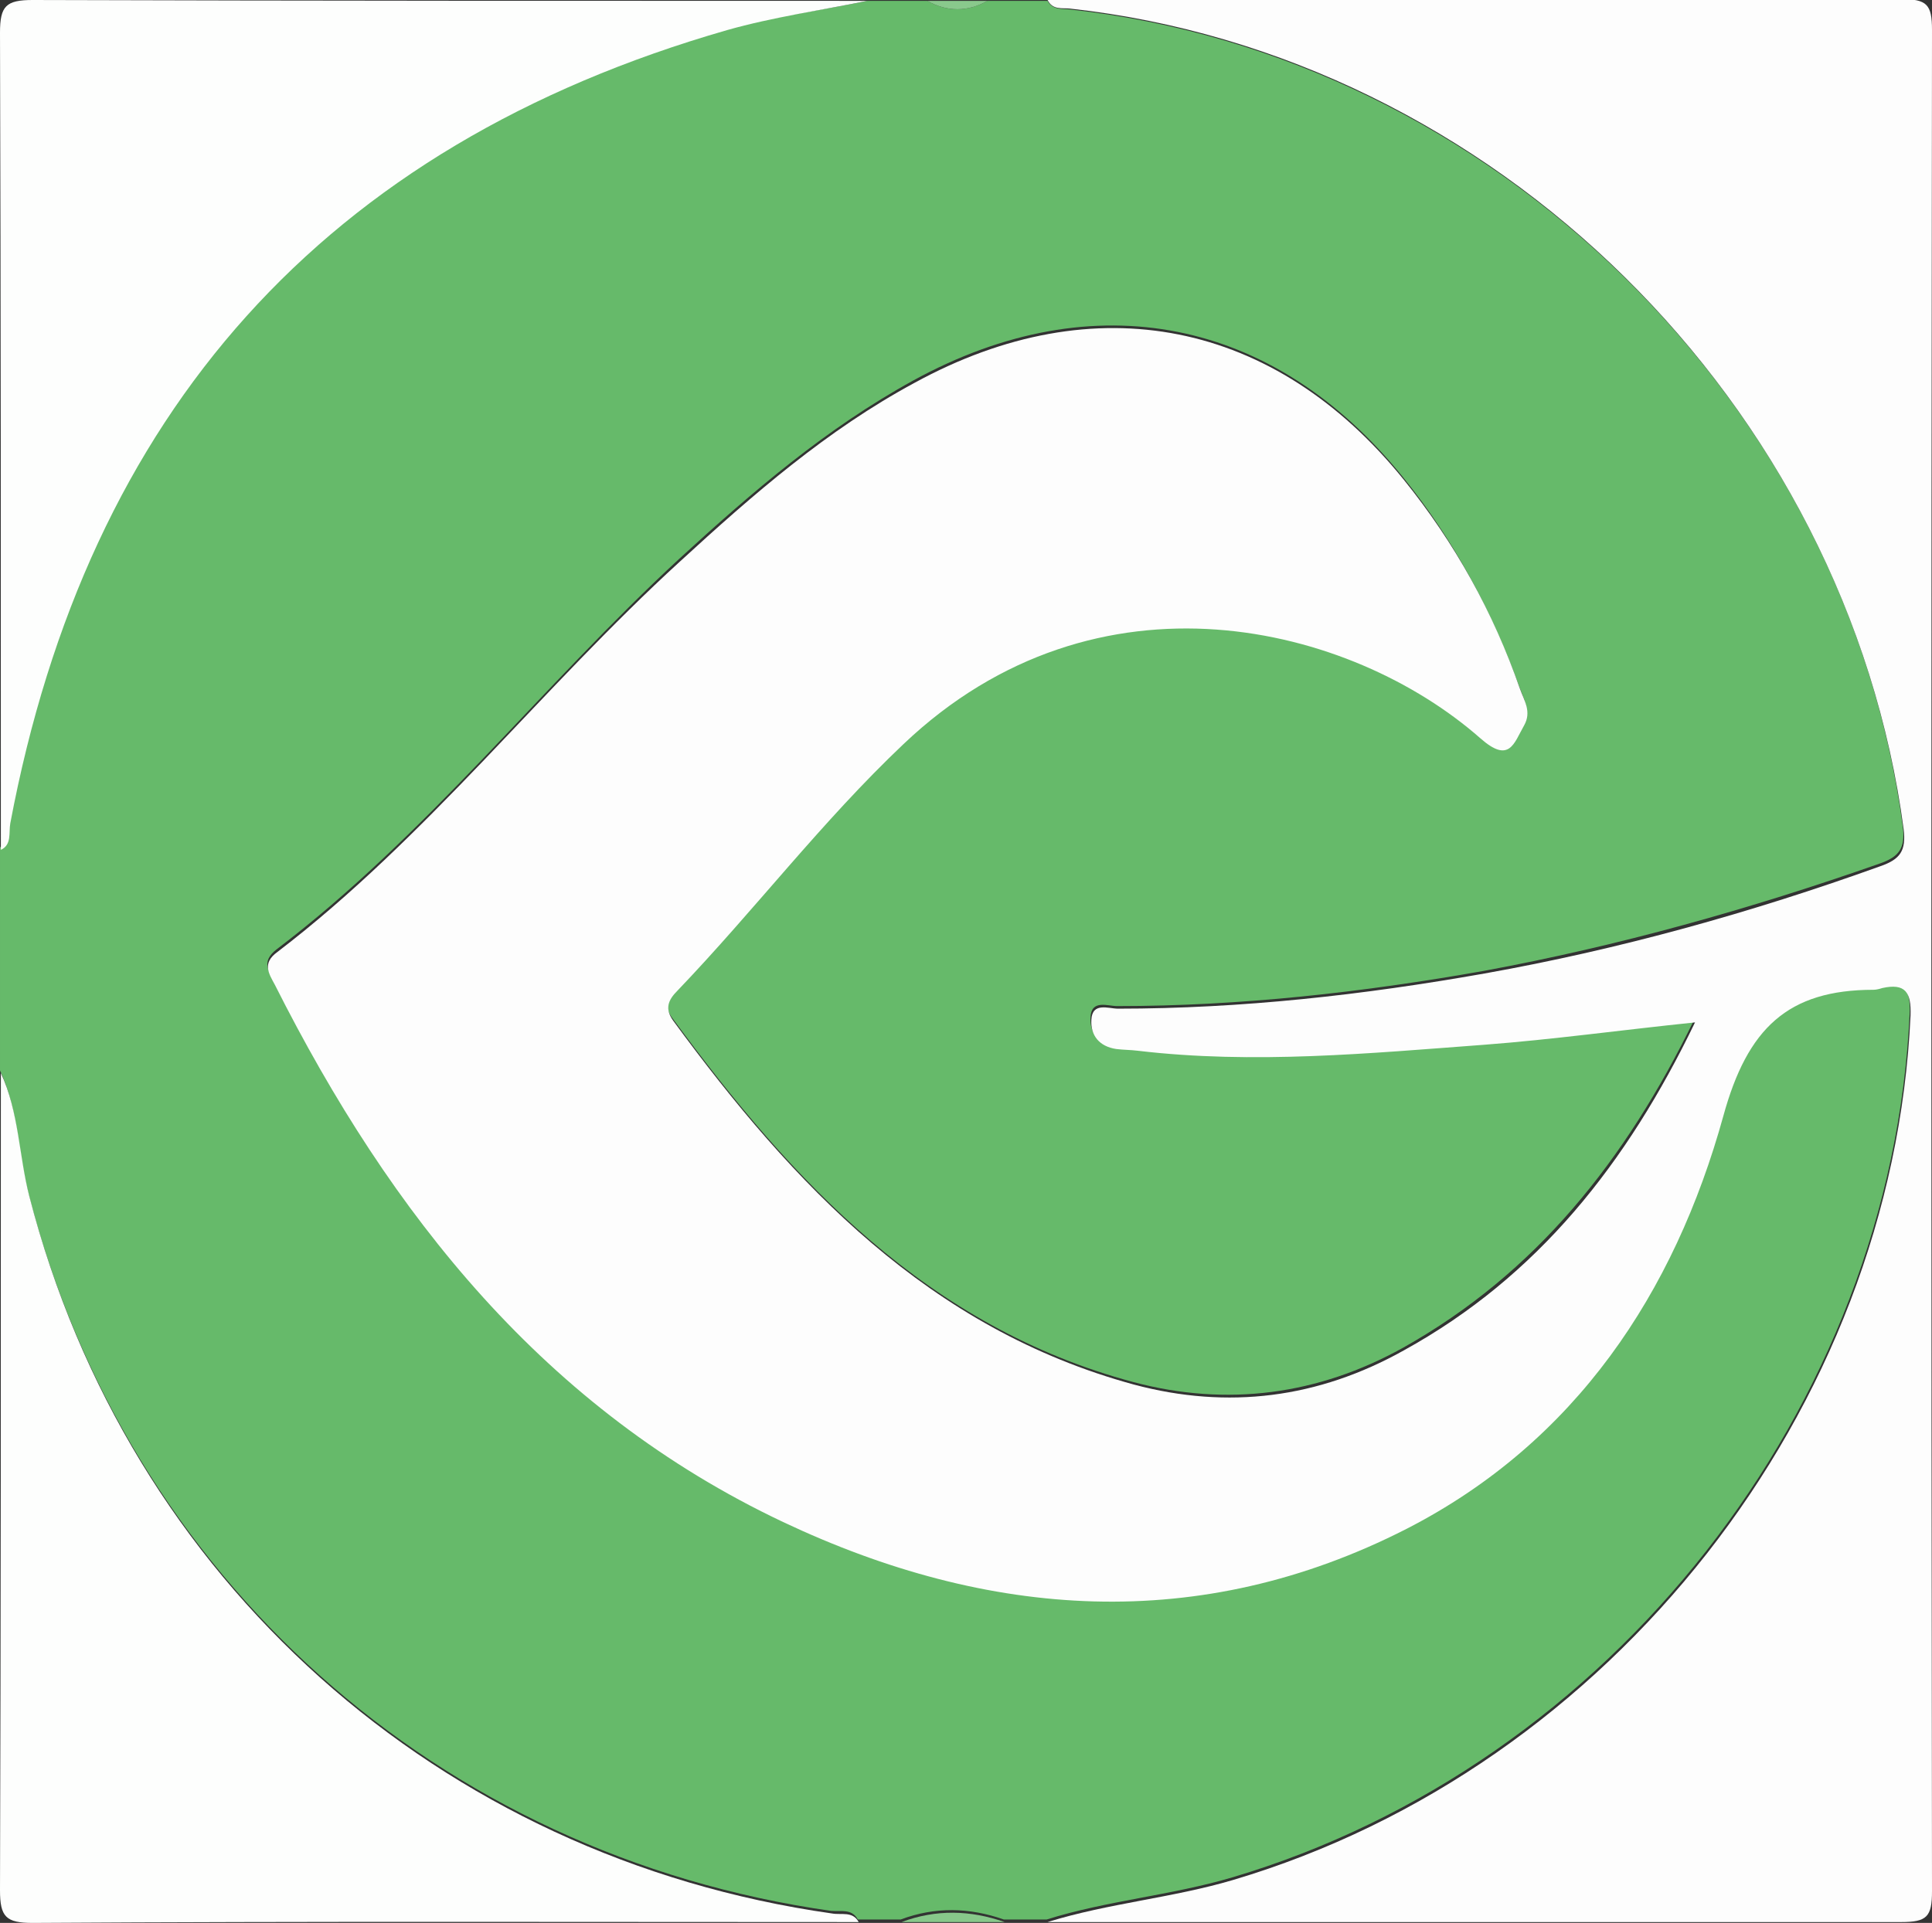
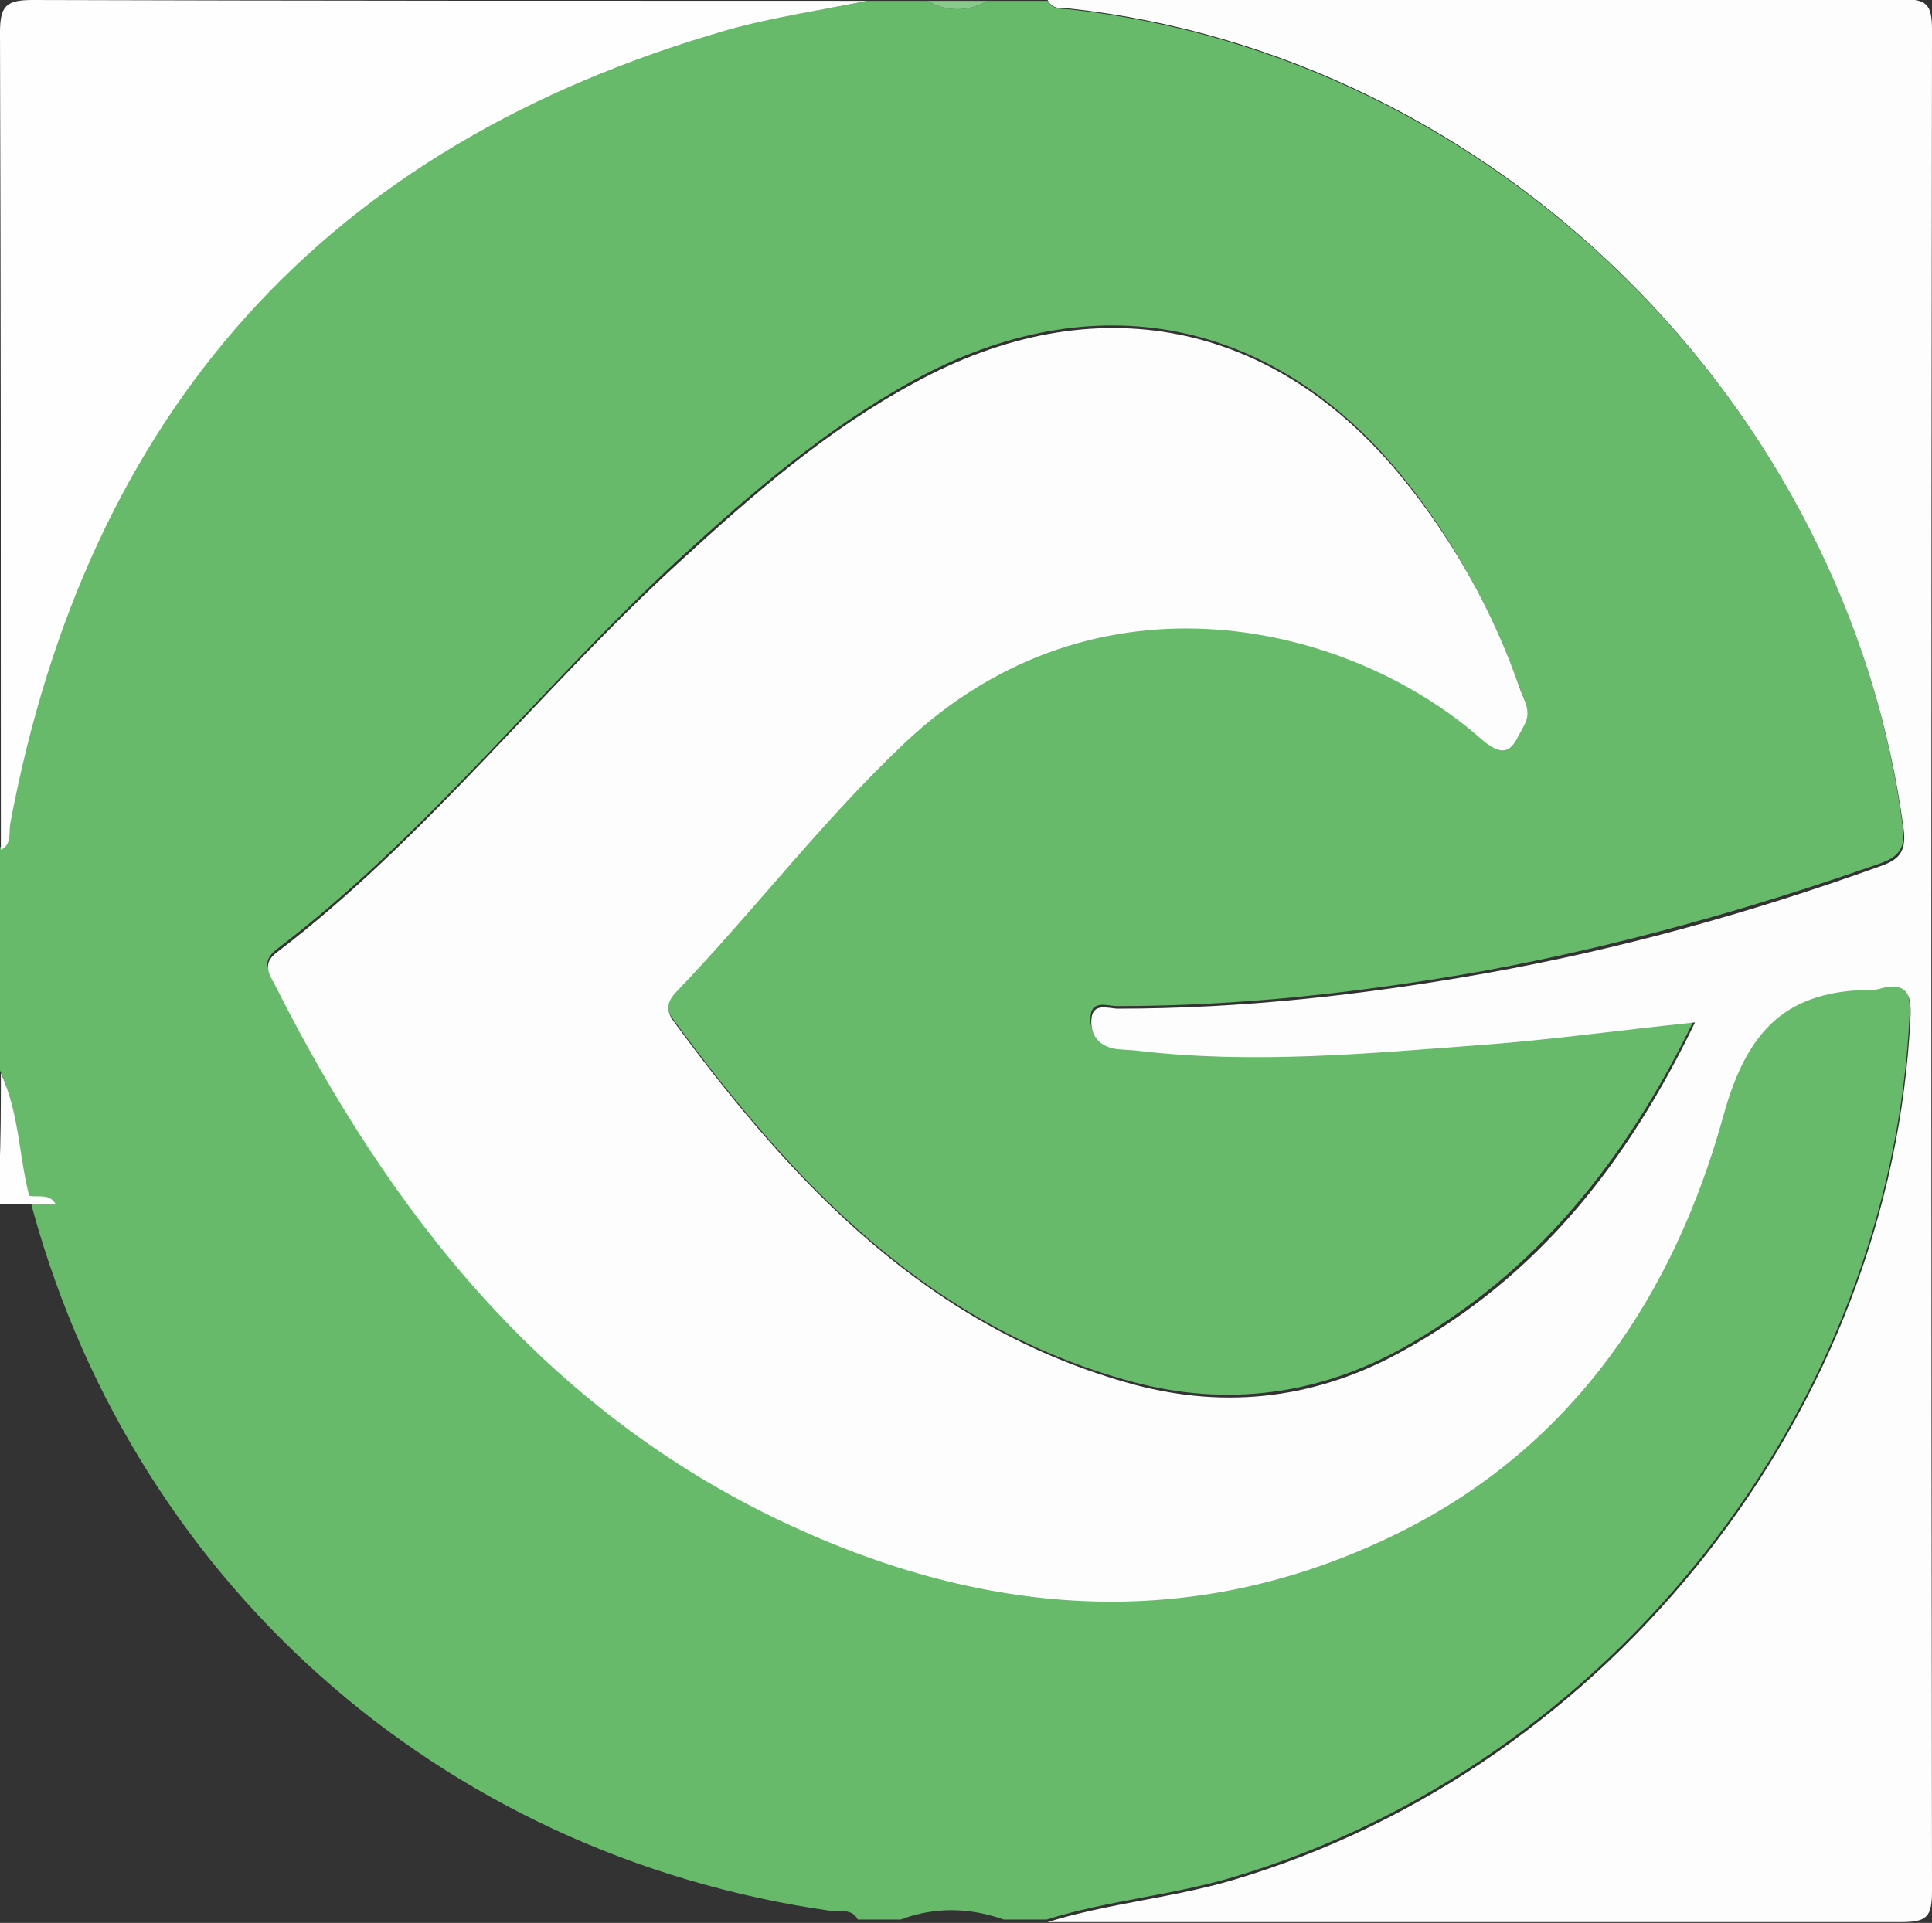
<svg xmlns="http://www.w3.org/2000/svg" id="Layer_1" x="0px" y="0px" viewBox="0 0 225 224" style="enable-background:new 0 0 225 224;" xml:space="preserve">
  <rect x="0" y="0" width="225" height="224" fill="#333333" stroke="none" />
  <style type="text/css"> .st0{fill:#66BA6A;} .st1{fill:#FDFDFD;} .st2{fill:#FDFEFD;} .st3{fill:#87C88A;} .st4{fill:#89C98C;} </style>
  <g>
    <g>
      <path class="st0" d="M101,0.1c2.3,0,4.7,0,7,0c2.3,1.3,4.7,1.3,7,0c2.3,0,4.7,0,7,0c0.6,1.1,1.7,0.9,2.6,1 c49.2,5.4,90.5,45.9,97,95.2c0.3,2.5-0.4,3.5-2.7,4.3c-15.1,5.3-30.4,9.6-46.1,12.5c-14.1,2.5-28.3,4.1-42.7,4.1 c-1.1,0-3-0.8-3.1,1.3c-0.1,1.8,0.9,3.1,2.9,3.4c0.8,0.1,1.7,0.1,2.5,0.2c13.5,1.6,26.9,0.3,40.4-0.7c7.9-0.6,15.8-1.6,24.5-2.6 c-8,16.4-18.4,29.5-33.9,38.2c-9.9,5.5-20.5,6.9-31.4,4c-23.9-6.4-39.7-23.3-53.7-42.4c-1-1.3-0.5-2.4,0.5-3.5 c9-9.4,16.8-19.7,26.3-28.7c22.6-21.4,52.2-13.9,67.2-0.7c3.4,3,3.9,0.6,5.1-1.5c0.9-1.5,0-2.9-0.5-4.3c-3.2-8.8-7.6-17-13.5-24.3 c-15-18.6-36-22.8-57-11.3c-10.2,5.6-18.8,13-27.3,20.8c-16,14.8-29.4,32.2-46.9,45.5c-1.8,1.4-0.9,2.5-0.3,3.8 c13.5,26.8,31.5,49.5,59.2,62.6c23.9,11.3,48.4,13.1,72.6,0.8c19.7-10.1,31.3-27.5,36.9-48.1c2.8-10.2,7.5-14.7,17.5-14.7 c0.3,0,0.7-0.1,1-0.2c2.7-0.5,3.4,0.5,3.3,3.2c-2.1,46-34.8,87.6-78.9,100.7c-7.1,2.1-14.6,2.7-21.6,4.9c-1.7,0-3.3,0-5,0 c-4-1.4-8-1.5-12,0c-1.7,0-3.3,0-5,0c-0.7-1.3-2-0.9-3.1-1c-45.8-6.5-82-38.9-93.5-83.6c-1.2-4.7-1.2-9.8-3.3-14.3 c0-8.7,0-17.3,0-26c1.4-0.7,0.9-2,1.1-3.1c9-47.8,36.5-78.9,83.5-92.4C90,2,95.6,1.2,101,0.1z" />
      <path class="st1" d="M122,223.9c7.1-2.2,14.5-2.8,21.6-4.9c44.1-13.1,76.8-54.8,78.9-100.7c0.1-2.7-0.6-3.8-3.3-3.2 c-0.3,0.1-0.7,0.2-1,0.2c-10,0-14.7,4.5-17.5,14.7c-5.7,20.6-17.2,38-36.9,48.1c-24.1,12.3-48.7,10.5-72.6-0.8 c-27.7-13.1-45.7-35.8-59.2-62.6c-0.7-1.3-1.5-2.5,0.3-3.8c17.4-13.3,30.8-30.8,46.9-45.5c8.5-7.8,17.1-15.3,27.3-20.8 c21-11.5,42-7.3,57,11.3c5.9,7.3,10.4,15.4,13.5,24.3c0.5,1.4,1.4,2.7,0.5,4.3c-1.2,2.1-1.7,4.5-5.1,1.5 c-15-13.2-44.6-20.8-67.2,0.7c-9.5,9-17.3,19.3-26.3,28.7c-1.1,1.1-1.5,2.1-0.5,3.5c14,19.1,29.8,35.9,53.7,42.4 c10.9,2.9,21.4,1.6,31.4-4c15.6-8.6,26-21.8,33.9-38.2c-8.7,0.9-16.6,2-24.5,2.6c-13.4,1-26.9,2.3-40.4,0.7 c-0.8-0.1-1.7-0.1-2.5-0.2c-2-0.3-3-1.6-2.9-3.4c0.1-2.1,2-1.3,3.1-1.3c14.4,0,28.6-1.6,42.7-4.1c15.7-2.8,31.1-7.1,46.1-12.5 c2.3-0.8,3-1.8,2.7-4.3C215.1,47,173.9,6.4,124.6,1c-0.9-0.1-2,0.2-2.6-1c33.1,0,66.3,0,99.4-0.1c3,0,3.6,0.6,3.6,3.6 c-0.1,72.3-0.1,144.6,0,216.8c0,3-0.6,3.6-3.6,3.6C188.3,223.9,155.1,223.9,122,223.9z" />
      <path class="st2" d="M101,0.1C95.6,1.2,90,2,84.7,3.5C37.7,17,10.2,48.1,1.2,95.9C1,97,1.4,98.4,0.1,99C0.1,67.3,0.1,35.5,0,3.8 C0,0.7,0.7,0,3.8,0C36.2,0.1,68.6,0.1,101,0.1z" />
-       <path class="st2" d="M0.1,125c2.1,4.5,2.1,9.6,3.3,14.3c11.5,44.7,47.7,77.1,93.5,83.6c1.1,0.2,2.4-0.3,3.1,1 c-32.1,0-64.1-0.1-96.2,0.1c-3.1,0-3.8-0.7-3.8-3.8C0.1,188.4,0.1,156.7,0.1,125z" />
-       <path class="st3" d="M105,223.9c4-1.5,8-1.4,12,0C113,223.9,109,223.9,105,223.9z" />
+       <path class="st2" d="M0.1,125c2.1,4.5,2.1,9.6,3.3,14.3c1.1,0.2,2.4-0.3,3.1,1 c-32.1,0-64.1-0.1-96.2,0.1c-3.1,0-3.8-0.7-3.8-3.8C0.1,188.4,0.1,156.7,0.1,125z" />
      <path class="st4" d="M115,0.1c-2.3,1.3-4.7,1.3-7,0C110.3,0.1,112.7,0.1,115,0.1z" />
    </g>
  </g>
</svg>